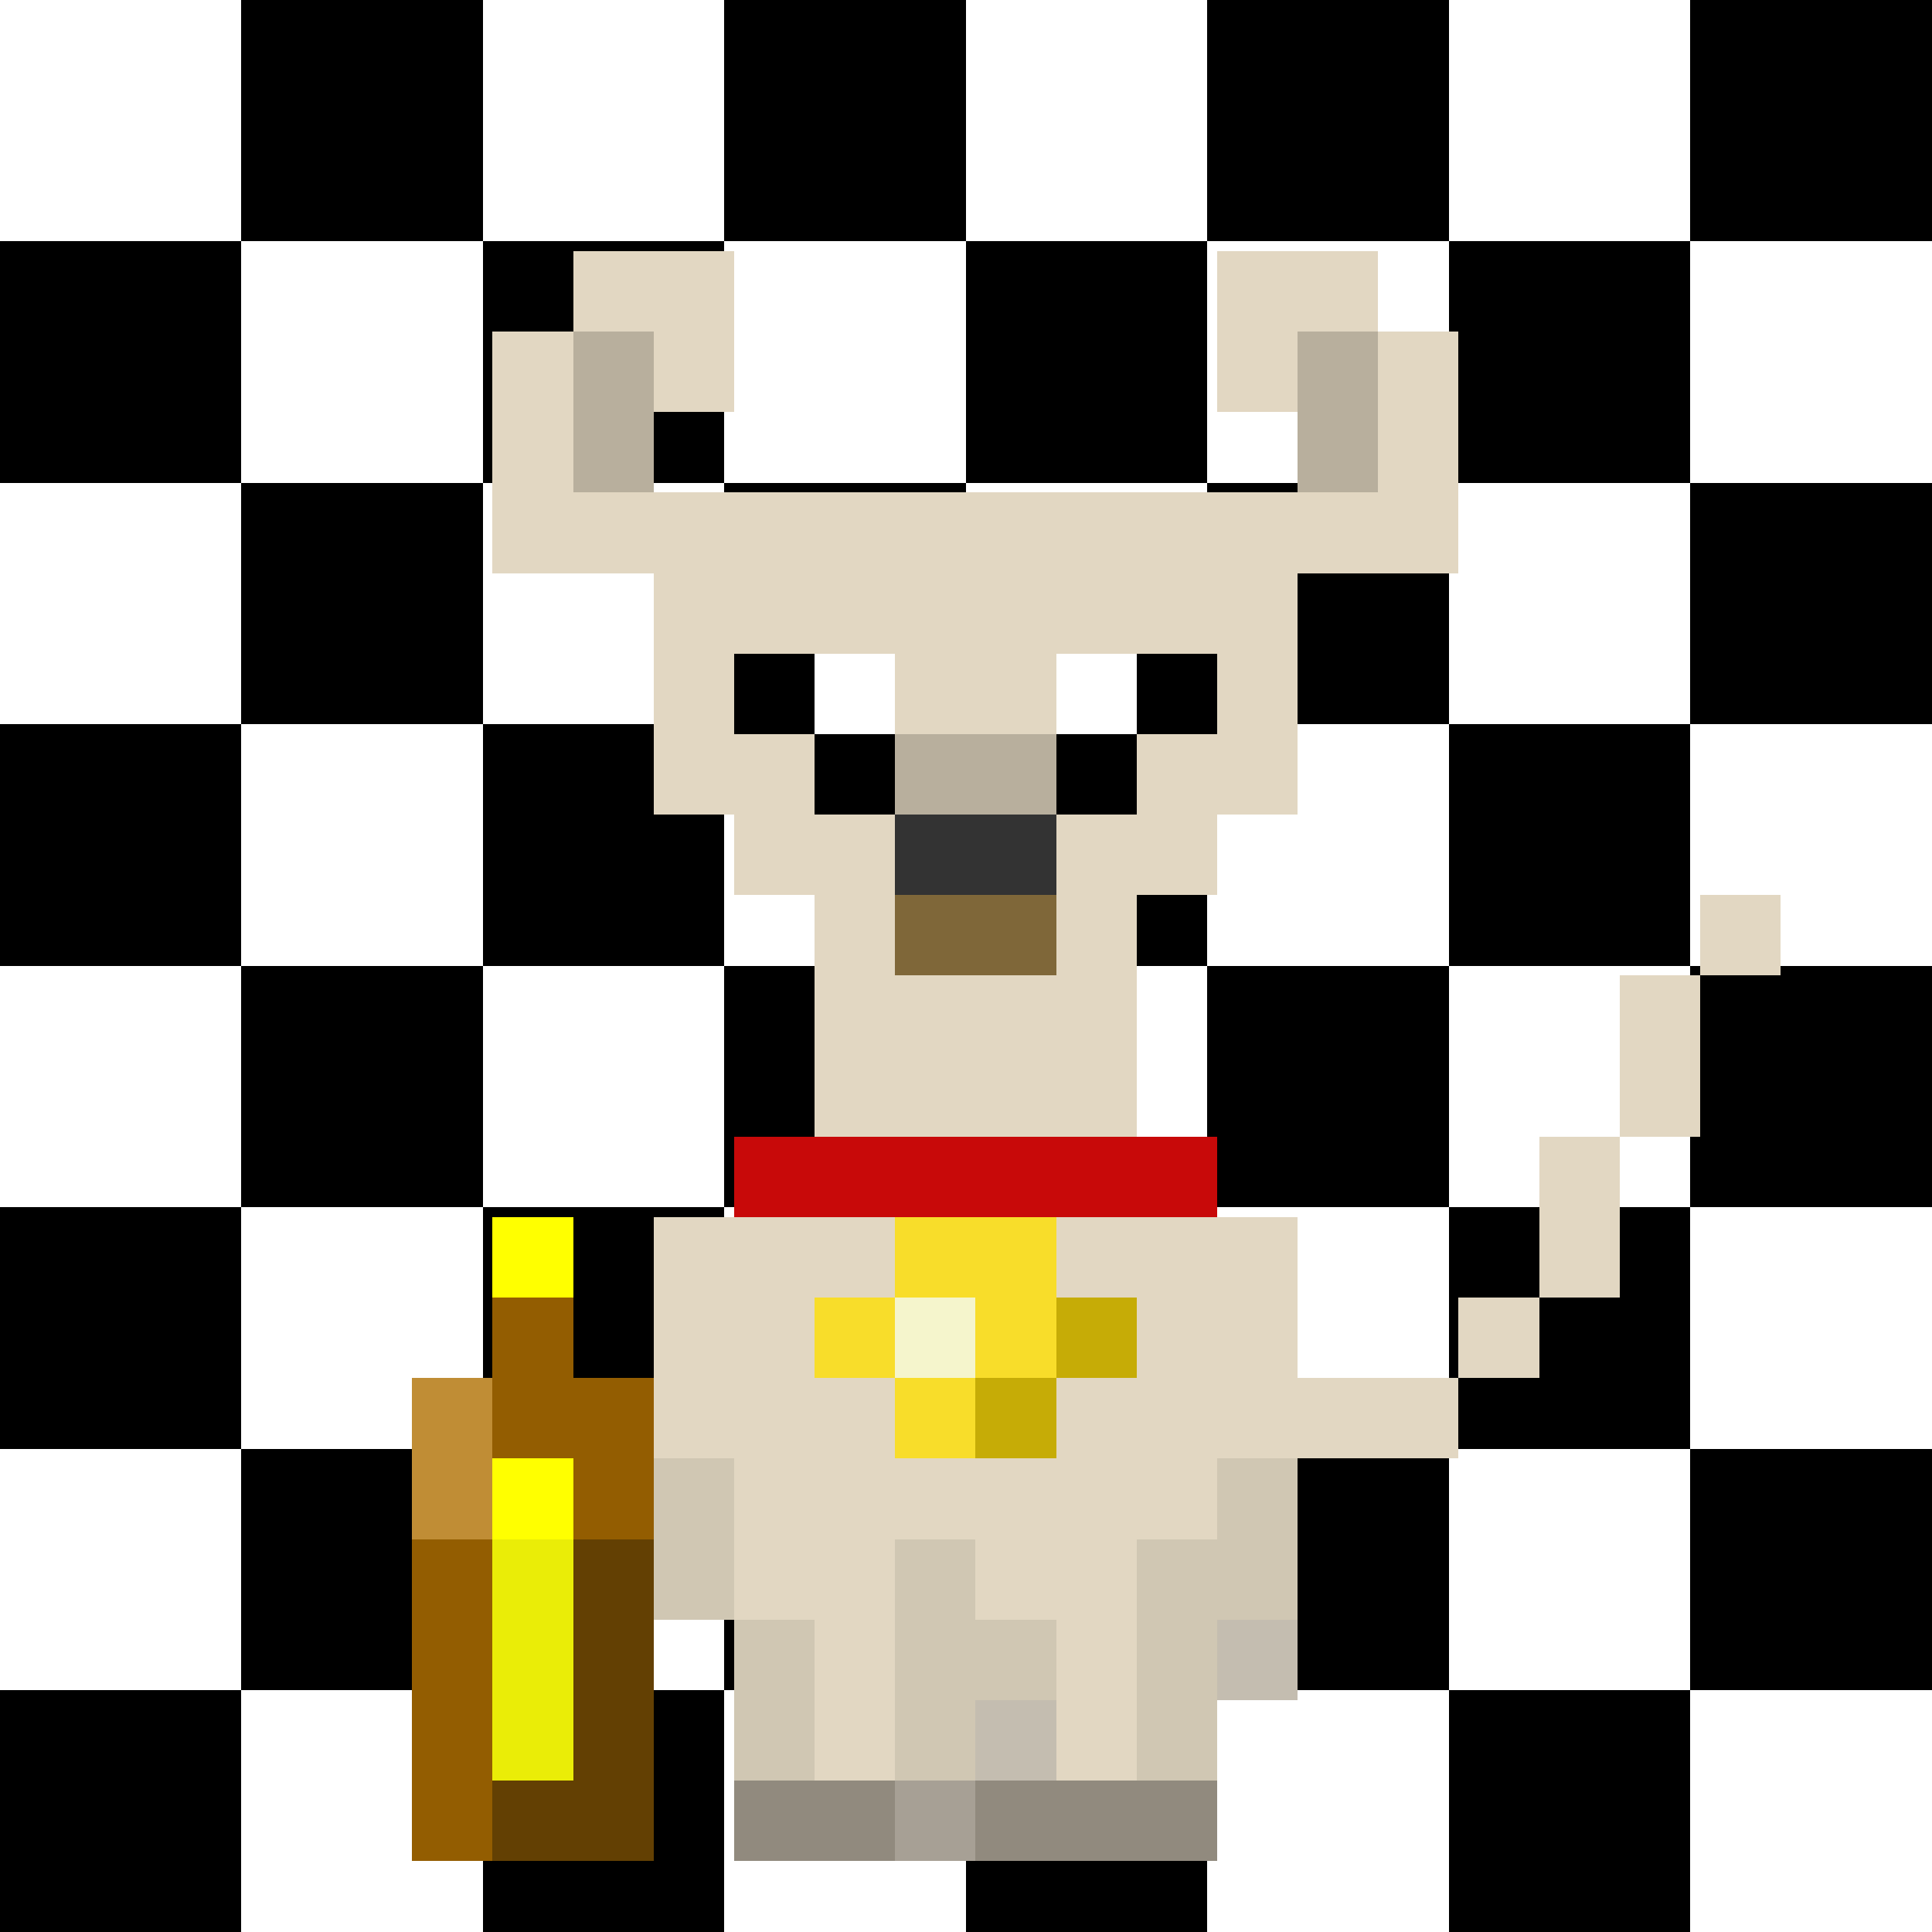
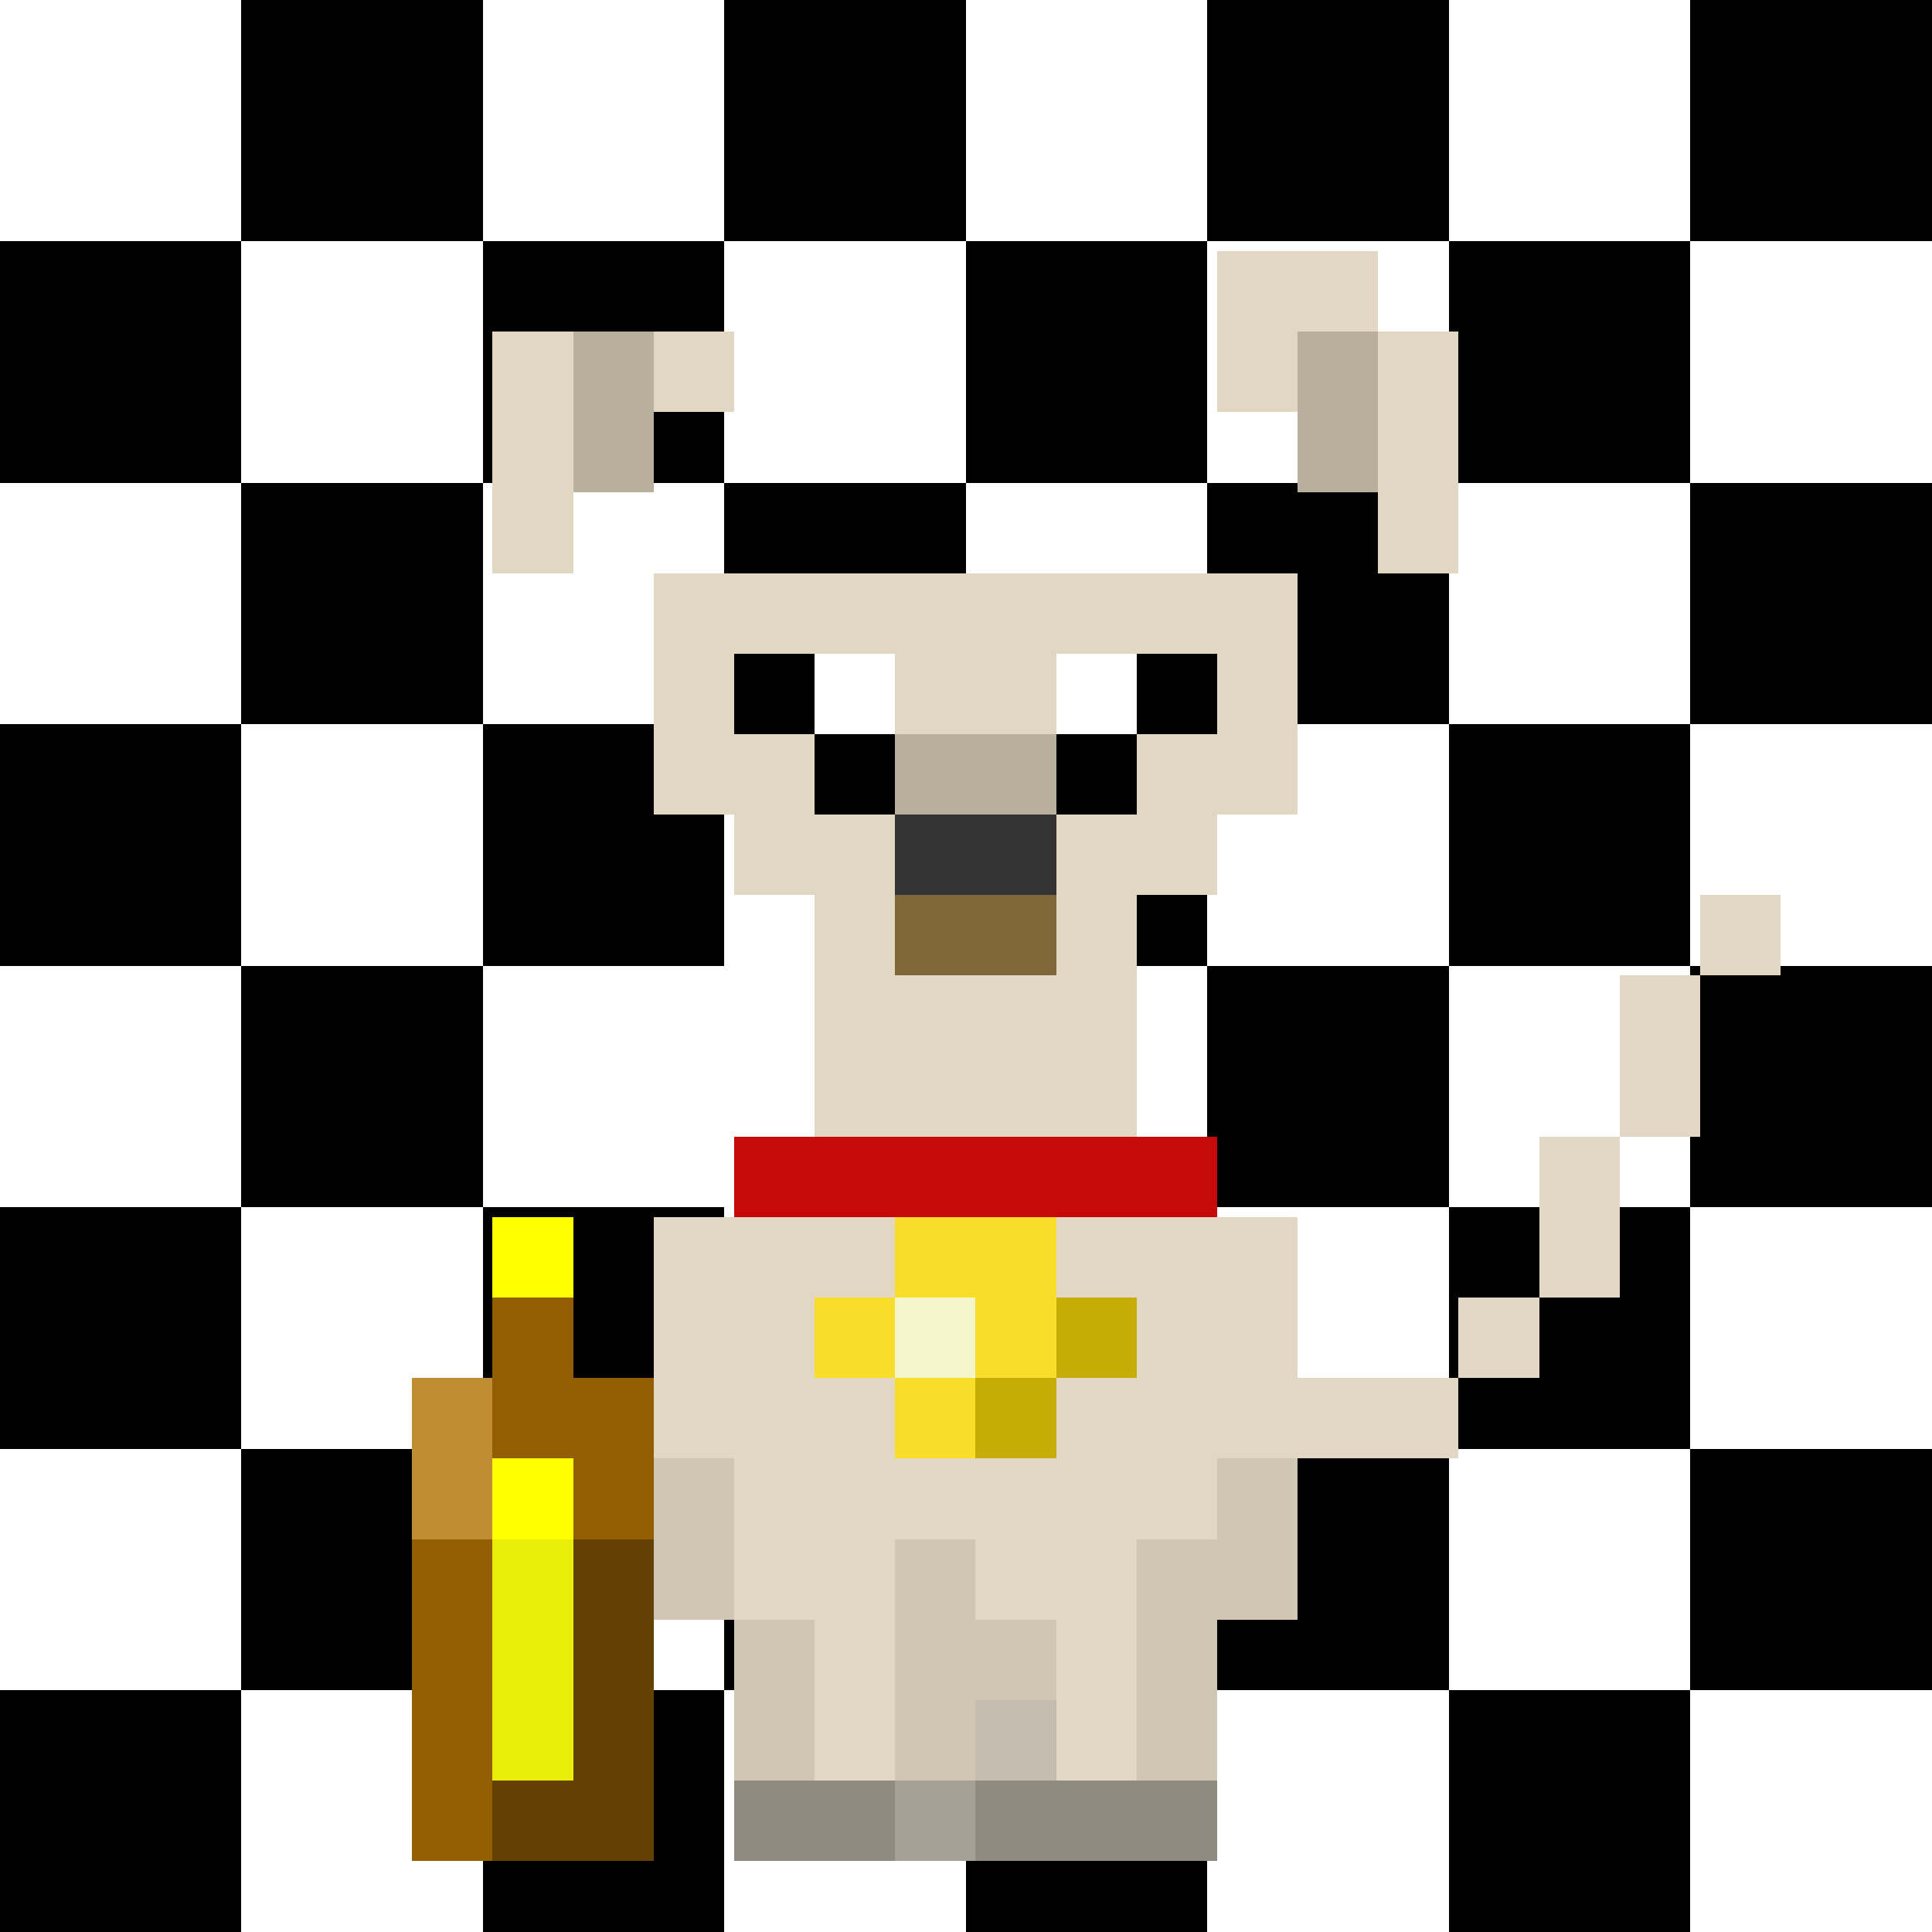
<svg xmlns="http://www.w3.org/2000/svg" viewBox="0 0 24 24" shape-rendering="crispEdges">
  <defs>
    <filter id="shadow" x="-50%" y="-50%" width="200%" height="200%">
      <feGaussianBlur in="SourceAlpha" stdDeviation="0.24" />
      <feOffset dx="0.12" dy="0.12" result="offsetblur" />
      <feFlood flood-color="#000000" flood-opacity="0.6" />
      <feComposite in2="offsetblur" operator="in" />
      <feMerge>
        <feMergeNode />
        <feMergeNode in="SourceGraphic" />
      </feMerge>
    </filter>
  </defs>
  <g id="bg">
    <rect width="3" height="3" fill="#FFF" />
    <rect x="6" width="3" height="3" fill="#FFF" />
    <rect x="12" width="3" height="3" fill="#FFF" />
    <rect x="18" width="3" height="3" fill="#FFF" />
    <rect x="3" y="3" width="3" height="3" fill="#FFF" />
    <rect x="9" y="3" width="3" height="3" fill="#FFF" />
    <rect x="15" y="3" width="3" height="3" fill="#FFF" />
    <rect x="21" y="3" width="3" height="3" fill="#FFF" />
-     <rect y="6" width="3" height="3" fill="#FFF" />
    <rect x="6" y="6" width="3" height="3" fill="#FFF" />
    <rect x="12" y="6" width="3" height="3" fill="#FFF" />
    <rect x="18" y="6" width="3" height="3" fill="#FFF" />
    <rect x="3" y="9" width="3" height="3" fill="#FFF" />
    <rect x="9" y="9" width="3" height="3" fill="#FFF" />
    <rect x="15" y="9" width="3" height="3" fill="#FFF" />
    <rect x="21" y="9" width="3" height="3" fill="#FFF" />
    <rect y="12" width="3" height="3" fill="#FFF" />
    <rect x="6" y="12" width="3" height="3" fill="#FFF" />
    <rect x="12" y="12" width="3" height="3" fill="#FFF" />
    <rect x="18" y="12" width="3" height="3" fill="#FFF" />
    <rect x="3" y="15" width="3" height="3" fill="#FFF" />
    <rect x="9" y="15" width="3" height="3" fill="#FFF" />
    <rect x="15" y="15" width="3" height="3" fill="#FFF" />
    <rect x="21" y="15" width="3" height="3" fill="#FFF" />
    <rect y="18" width="3" height="3" fill="#FFF" />
    <rect x="6" y="18" width="3" height="3" fill="#FFF" />
    <rect x="12" y="18" width="3" height="3" fill="#FFF" />
    <rect x="18" y="18" width="3" height="3" fill="#FFF" />
    <rect x="3" y="21" width="3" height="3" fill="#FFF" />
    <rect x="9" y="21" width="3" height="3" fill="#FFF" />
    <rect x="15" y="21" width="3" height="3" fill="#FFF" />
    <rect x="21" y="21" width="3" height="3" fill="#FFF" />
    <rect x="3" width="3" height="3" fill="#0" />
    <rect x="9" width="3" height="3" fill="#0" />
    <rect x="15" width="3" height="3" fill="#0" />
    <rect x="21" width="3" height="3" fill="#0" />
    <rect y="3" width="3" height="3" fill="#0" />
    <rect x="6" y="3" width="3" height="3" fill="#0" />
    <rect x="12" y="3" width="3" height="3" fill="#0" />
    <rect x="18" y="3" width="3" height="3" fill="#0" />
    <rect x="3" y="6" width="3" height="3" fill="#0" />
    <rect x="9" y="6" width="3" height="3" fill="#0" />
    <rect x="15" y="6" width="3" height="3" fill="#0" />
    <rect x="21" y="6" width="3" height="3" fill="#0" />
    <rect y="9" width="3" height="3" fill="#0" />
    <rect x="6" y="9" width="3" height="3" fill="#0" />
    <rect x="12" y="9" width="3" height="3" fill="#0" />
    <rect x="18" y="9" width="3" height="3" fill="#0" />
    <rect x="3" y="12" width="3" height="3" fill="#0" />
-     <rect x="9" y="12" width="3" height="3" fill="#0" />
    <rect x="15" y="12" width="3" height="3" fill="#0" />
    <rect x="21" y="12" width="3" height="3" fill="#0" />
    <rect y="15" width="3" height="3" fill="#0" />
    <rect x="6" y="15" width="3" height="3" fill="#0" />
    <rect x="12" y="15" width="3" height="3" fill="#0" />
    <rect x="18" y="15" width="3" height="3" fill="#0" />
    <rect x="3" y="18" width="3" height="3" fill="#0" />
    <rect x="9" y="18" width="3" height="3" fill="#0" />
    <rect x="15" y="18" width="3" height="3" fill="#0" />
    <rect x="21" y="18" width="3" height="3" fill="#0" />
    <rect y="21" width="3" height="3" fill="#0" />
    <rect x="6" y="21" width="3" height="3" fill="#0" />
    <rect x="12" y="21" width="3" height="3" fill="#0" />
    <rect x="18" y="21" width="3" height="3" fill="#0" />
  </g>
  <g filter="url(#shadow)">
    <g id="cat">
-       <rect x="7" y="3" width="2" height="1" fill="#e2d7c2" />
      <rect x="15" y="3" width="2" height="1" fill="#e2d7c2" />
      <rect x="6" y="4" width="1" height="3" fill="#e2d7c2" />
      <rect x="8" y="4" width="1" height="1" fill="#e2d7c2" />
      <rect x="15" y="4" width="1" height="1" fill="#e2d7c2" />
      <rect x="17" y="4" width="1" height="3" fill="#e2d7c2" />
-       <rect x="7" y="6" width="10" height="1" fill="#e2d7c2" />
      <rect x="8" y="7" width="8" height="1" fill="#e2d7c2" />
      <rect x="8" y="8" width="1" height="2" fill="#e2d7c2" />
      <rect x="11" y="8" width="2" height="1" fill="#e2d7c2" />
      <rect x="15" y="8" width="1" height="2" fill="#e2d7c2" />
      <rect x="9" y="9" width="1" height="2" fill="#e2d7c2" />
      <rect x="14" y="9" width="1" height="2" fill="#e2d7c2" />
      <rect x="10" y="10" width="1" height="12" fill="#e2d7c2" />
      <rect x="13" y="10" width="1" height="12" fill="#e2d7c2" />
      <rect x="21" y="11" width="1" height="1" fill="#e2d7c2" />
      <rect x="11" y="12" width="2" height="7" fill="#e2d7c2" />
      <rect x="20" y="12" width="1" height="2" fill="#e2d7c2" />
      <rect x="9" y="14" width="1" height="6" fill="#e2d7c2" />
      <rect x="14" y="14" width="1" height="5" fill="#e2d7c2" />
      <rect x="19" y="14" width="1" height="2" fill="#e2d7c2" />
      <rect x="8" y="15" width="1" height="3" fill="#e2d7c2" />
      <rect x="15" y="15" width="1" height="3" fill="#e2d7c2" />
      <rect x="18" y="16" width="1" height="1" fill="#e2d7c2" />
      <rect x="16" y="17" width="2" height="1" fill="#e2d7c2" />
      <rect x="12" y="19" width="1" height="1" fill="#e2d7c2" />
      <rect x="7" y="4" width="1" height="2" fill="#b8af9d" />
      <rect x="16" y="4" width="1" height="2" fill="#b8af9d" />
      <rect x="11" y="9" width="2" height="1" fill="#b8af9d" />
      <rect x="9" y="8" width="1" height="1" fill="#0" />
      <rect x="14" y="8" width="1" height="1" fill="#0" />
      <rect x="10" y="9" width="1" height="1" fill="#0" />
      <rect x="13" y="9" width="1" height="1" fill="#0" />
      <rect x="10" y="8" width="1" height="1" fill="#FFF" />
      <rect x="13" y="8" width="1" height="1" fill="#FFF" />
      <rect x="11" y="10" width="2" height="1" fill="#333" />
      <rect x="11" y="11" width="2" height="1" fill="#7f6739" />
      <rect x="8" y="18" width="1" height="2" fill="#d0c7b3" />
      <rect x="15" y="18" width="1" height="2" fill="#d0c7b3" />
      <rect x="11" y="19" width="1" height="3" fill="#d0c7b3" />
      <rect x="14" y="19" width="1" height="3" fill="#d0c7b3" />
      <rect x="9" y="20" width="1" height="2" fill="#d0c7b3" />
      <rect x="12" y="20" width="1" height="1" fill="#d0c7b3" />
-       <rect x="15" y="20" width="1" height="1" fill="#c4bdb0" />
      <rect x="12" y="21" width="1" height="1" fill="#c4bdb0" />
      <rect x="9" y="22" width="2" height="1" fill="#918a7e" />
      <rect x="12" y="22" width="3" height="1" fill="#918a7e" />
      <rect x="11" y="22" width="1" height="1" fill="#a7a095" />
    </g>
  </g>
  <g filter="url(#shadow)">
    <g id="acc">
      <rect x="9" y="14" width="6" height="1" fill="#c80909" />
      <rect x="11" y="15" width="2" height="1" fill="#f8dd2a" />
      <rect x="10" y="16" width="1" height="1" fill="#f8dd2a" />
      <rect x="12" y="16" width="1" height="1" fill="#f8dd2a" />
      <rect x="11" y="17" width="1" height="1" fill="#f8dd2a" />
      <rect x="11" y="16" width="1" height="1" fill="#f5f5cc" />
      <rect x="13" y="16" width="1" height="1" fill="#c6ac06" />
      <rect x="12" y="17" width="1" height="1" fill="#c6ac06" />
    </g>
  </g>
  <g filter="url(#shadow)">
    <svg viewBox="0 0 24 24" shape-rendering="crispEdges">
      <rect x="6" y="15" width="1" height="1" fill="#FF0" />
      <rect x="6" y="18" width="1" height="1" fill="#FF0" />
      <rect x="6" y="16" width="1" height="2" fill="#935d01" />
      <rect x="7" y="17" width="1" height="2" fill="#935d01" />
      <rect x="5" y="19" width="1" height="4" fill="#935d01" />
      <rect x="5" y="17" width="1" height="2" fill="#c08d35" />
      <rect x="6" y="19" width="1" height="3" fill="#eaed07" />
      <rect x="7" y="19" width="1" height="4" fill="#634003" />
      <rect x="6" y="22" width="1" height="1" fill="#634003" />
    </svg>
  </g>
</svg>